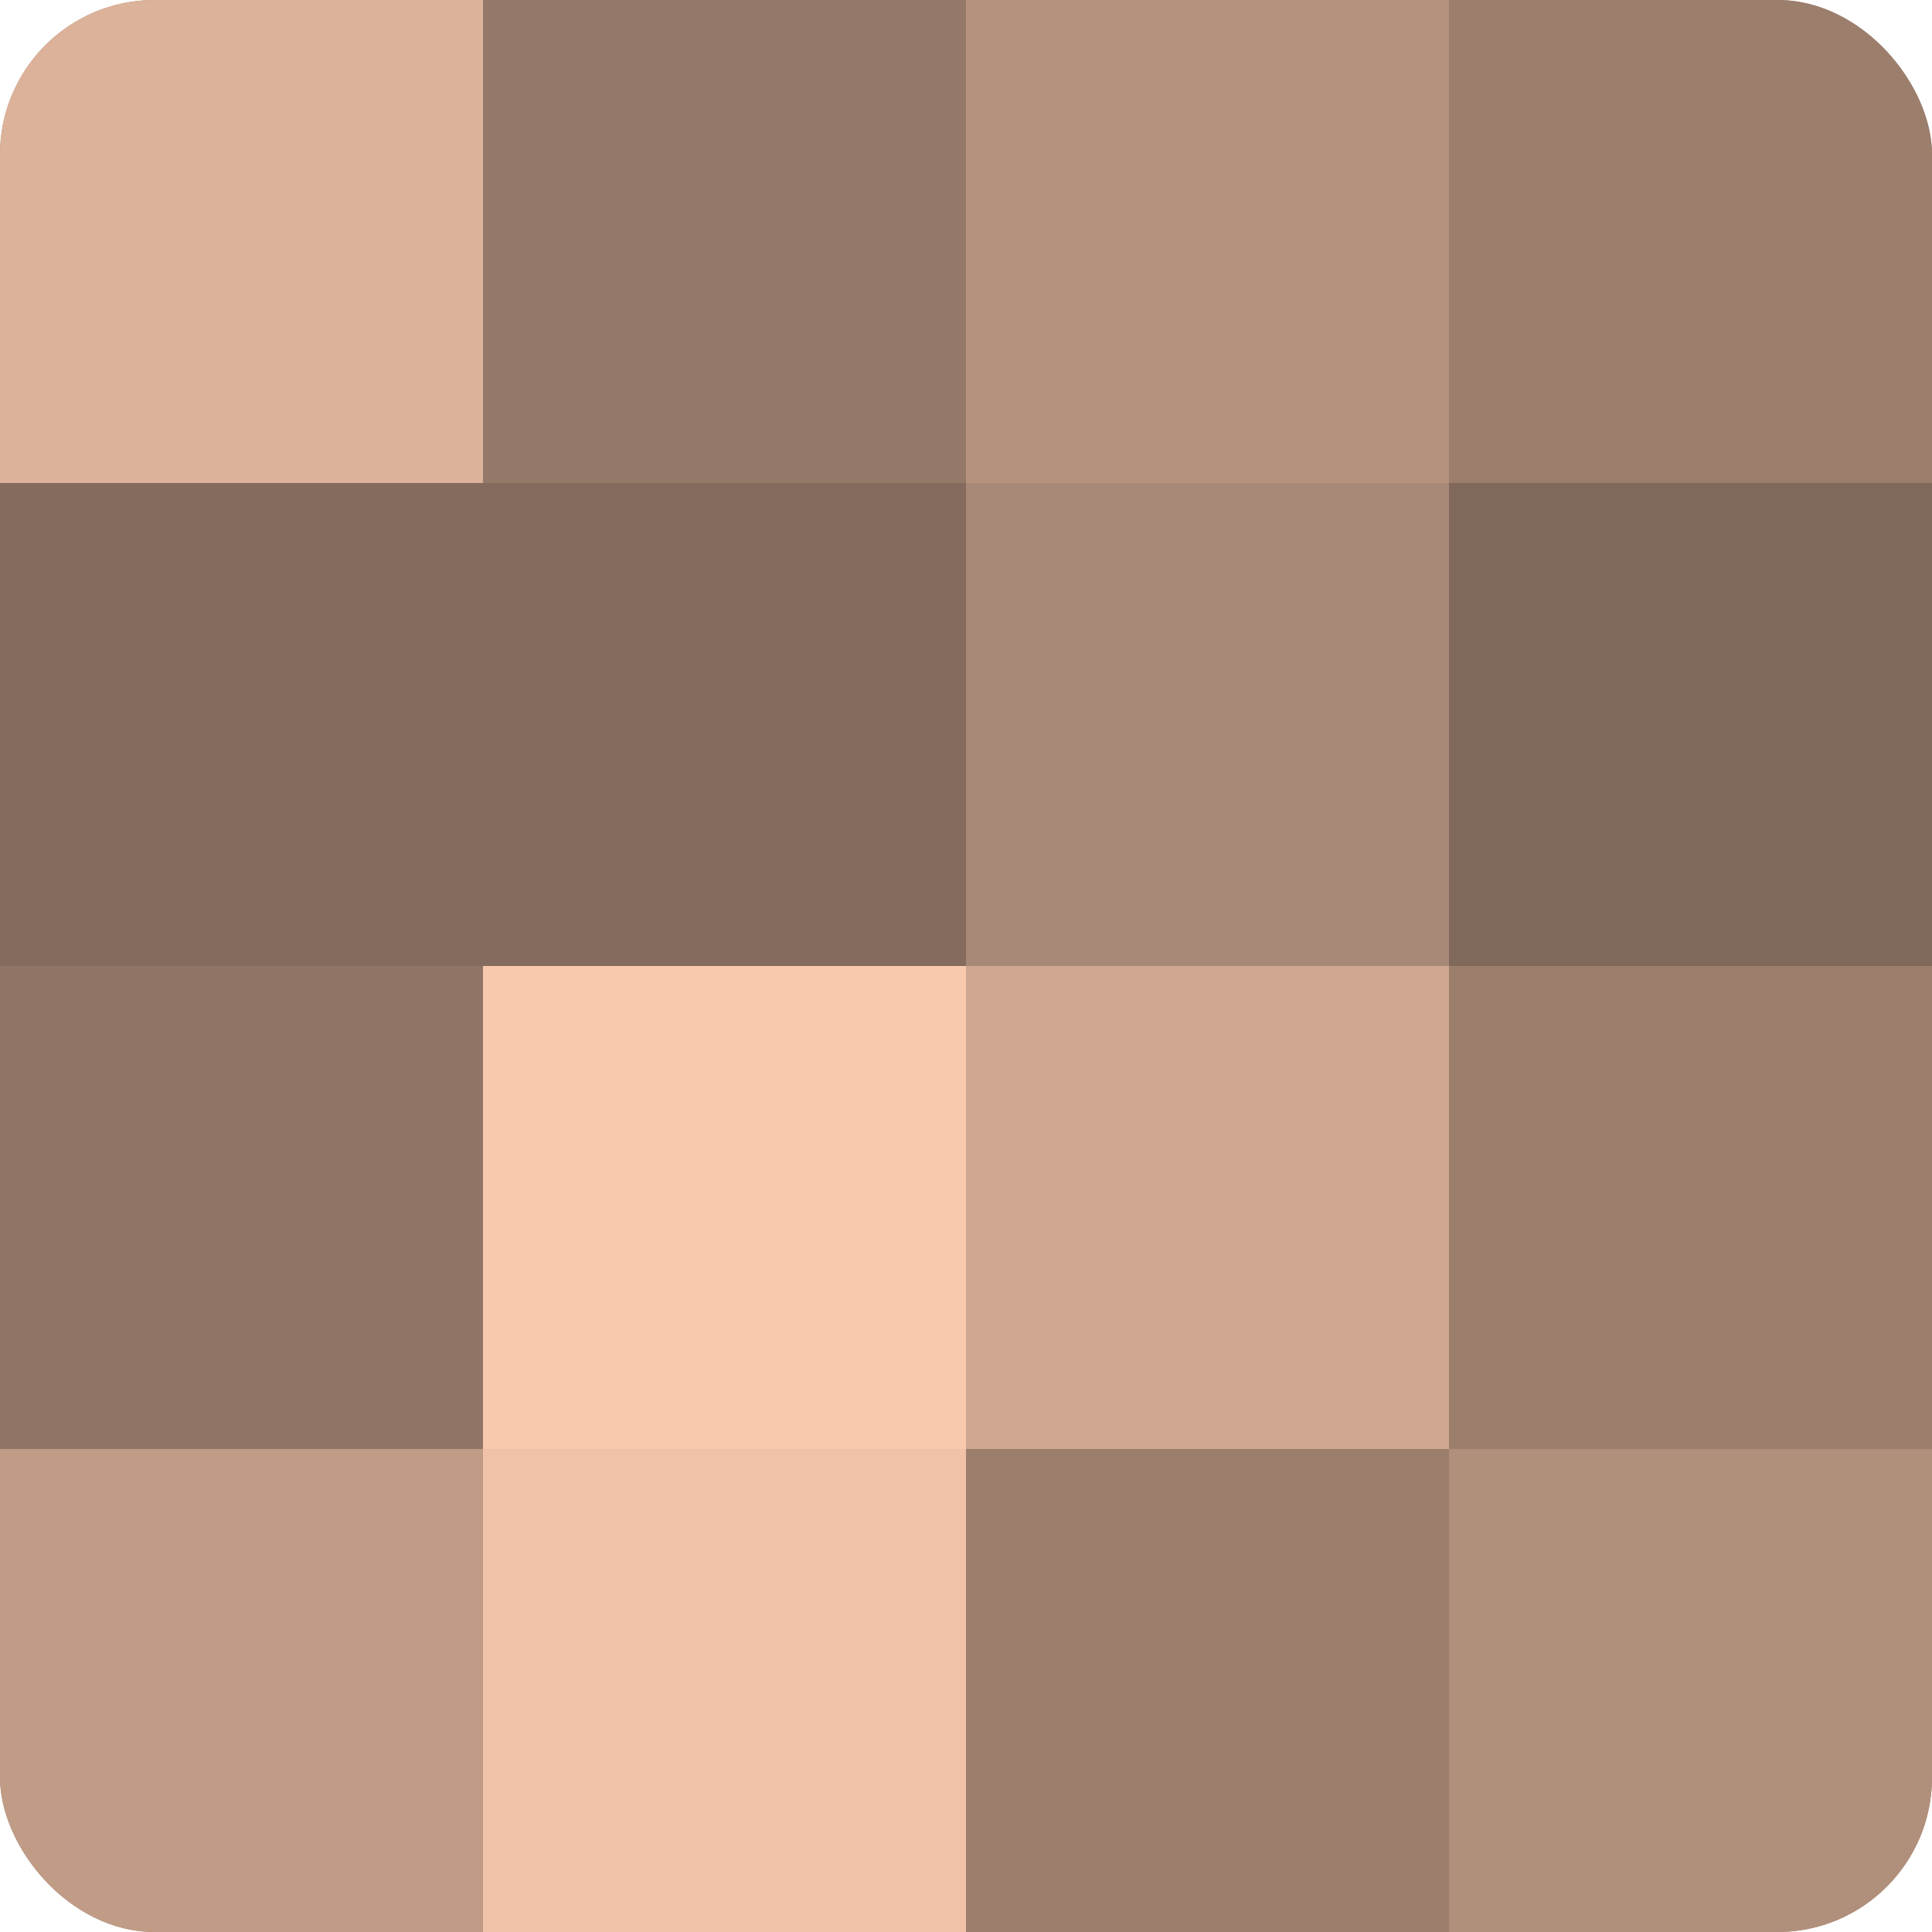
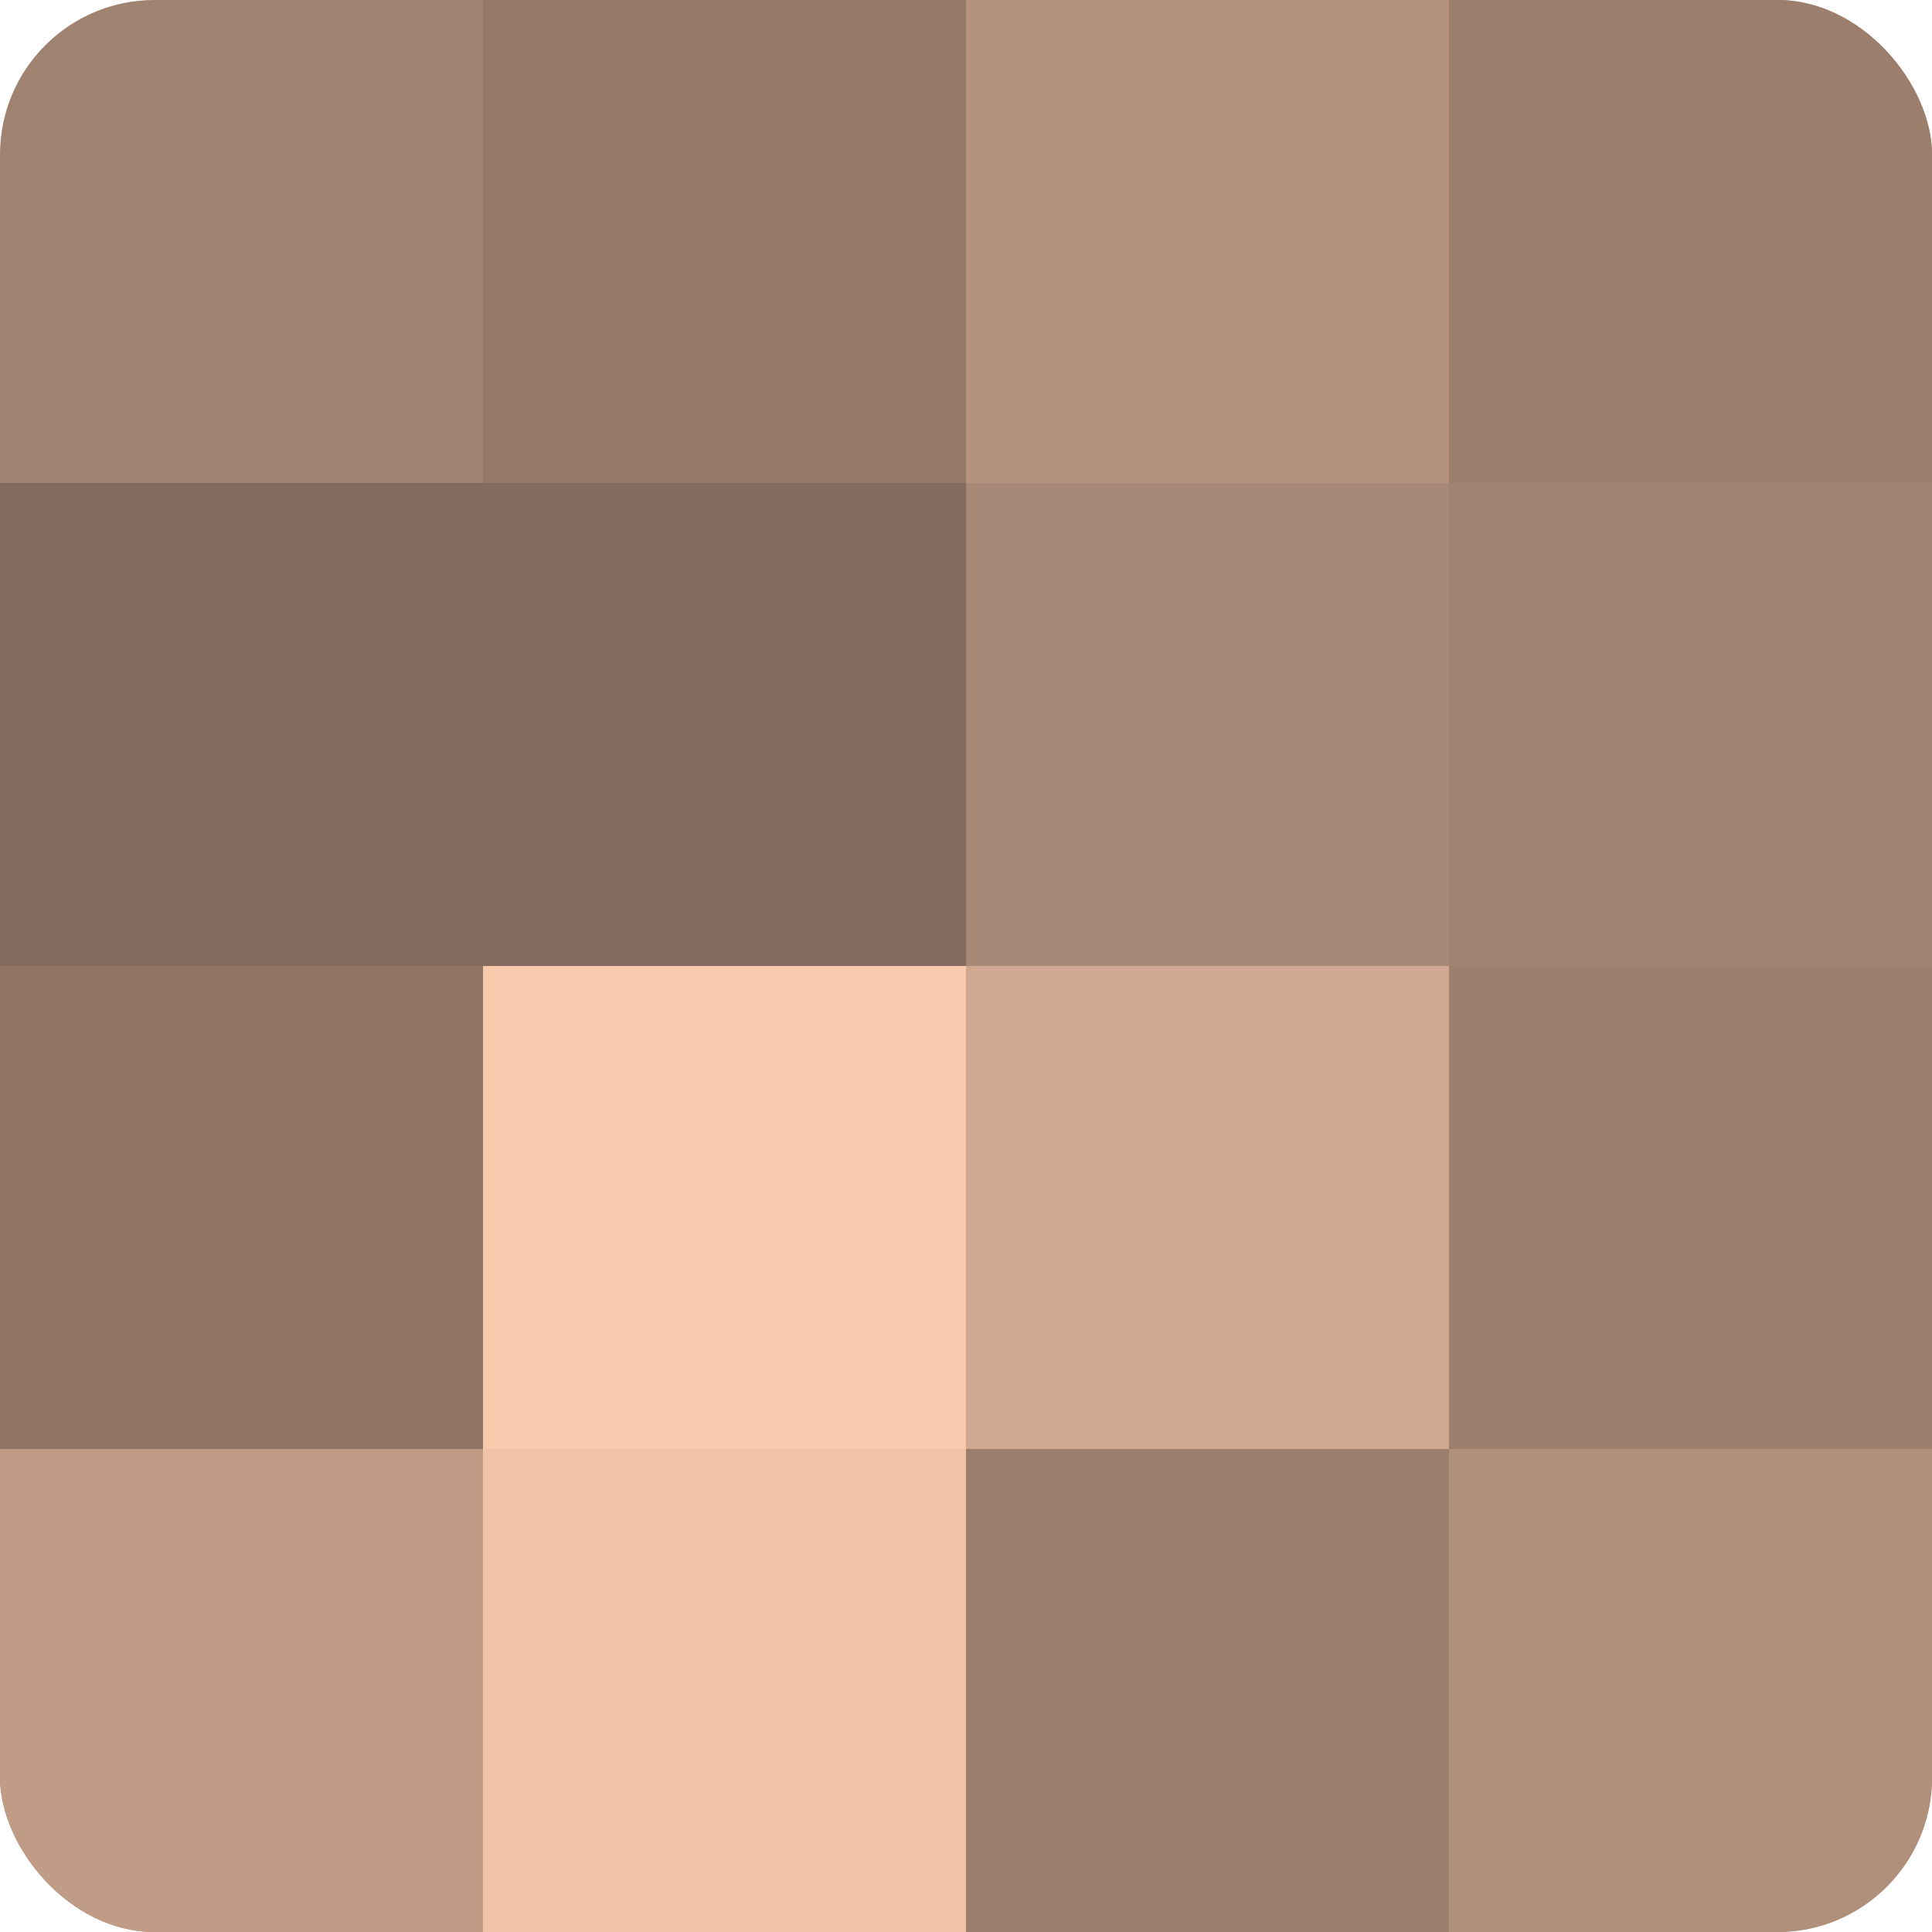
<svg xmlns="http://www.w3.org/2000/svg" width="60" height="60" viewBox="0 0 100 100" preserveAspectRatio="xMidYMid meet">
  <defs>
    <clipPath id="c" width="100" height="100">
      <rect width="100" height="100" rx="8" ry="8" />
    </clipPath>
  </defs>
  <g clip-path="url(#c)">
    <rect width="100" height="100" fill="#a08270" />
-     <rect width="25" height="25" fill="#dcb29a" />
    <rect y="25" width="25" height="25" fill="#846b5d" />
    <rect y="50" width="25" height="25" fill="#907565" />
    <rect y="75" width="25" height="25" fill="#c09b86" />
    <rect x="25" width="25" height="25" fill="#947868" />
    <rect x="25" y="25" width="25" height="25" fill="#846b5d" />
    <rect x="25" y="50" width="25" height="25" fill="#f8c9ad" />
    <rect x="25" y="75" width="25" height="25" fill="#f0c2a8" />
    <rect x="50" width="25" height="25" fill="#b4927e" />
    <rect x="50" y="25" width="25" height="25" fill="#a88876" />
    <rect x="50" y="50" width="25" height="25" fill="#d0a892" />
    <rect x="50" y="75" width="25" height="25" fill="#9c7e6d" />
    <rect x="75" width="25" height="25" fill="#9c7e6d" />
-     <rect x="75" y="25" width="25" height="25" fill="#80685a" />
    <rect x="75" y="50" width="25" height="25" fill="#9c7e6d" />
    <rect x="75" y="75" width="25" height="25" fill="#b08f7b" />
  </g>
</svg>